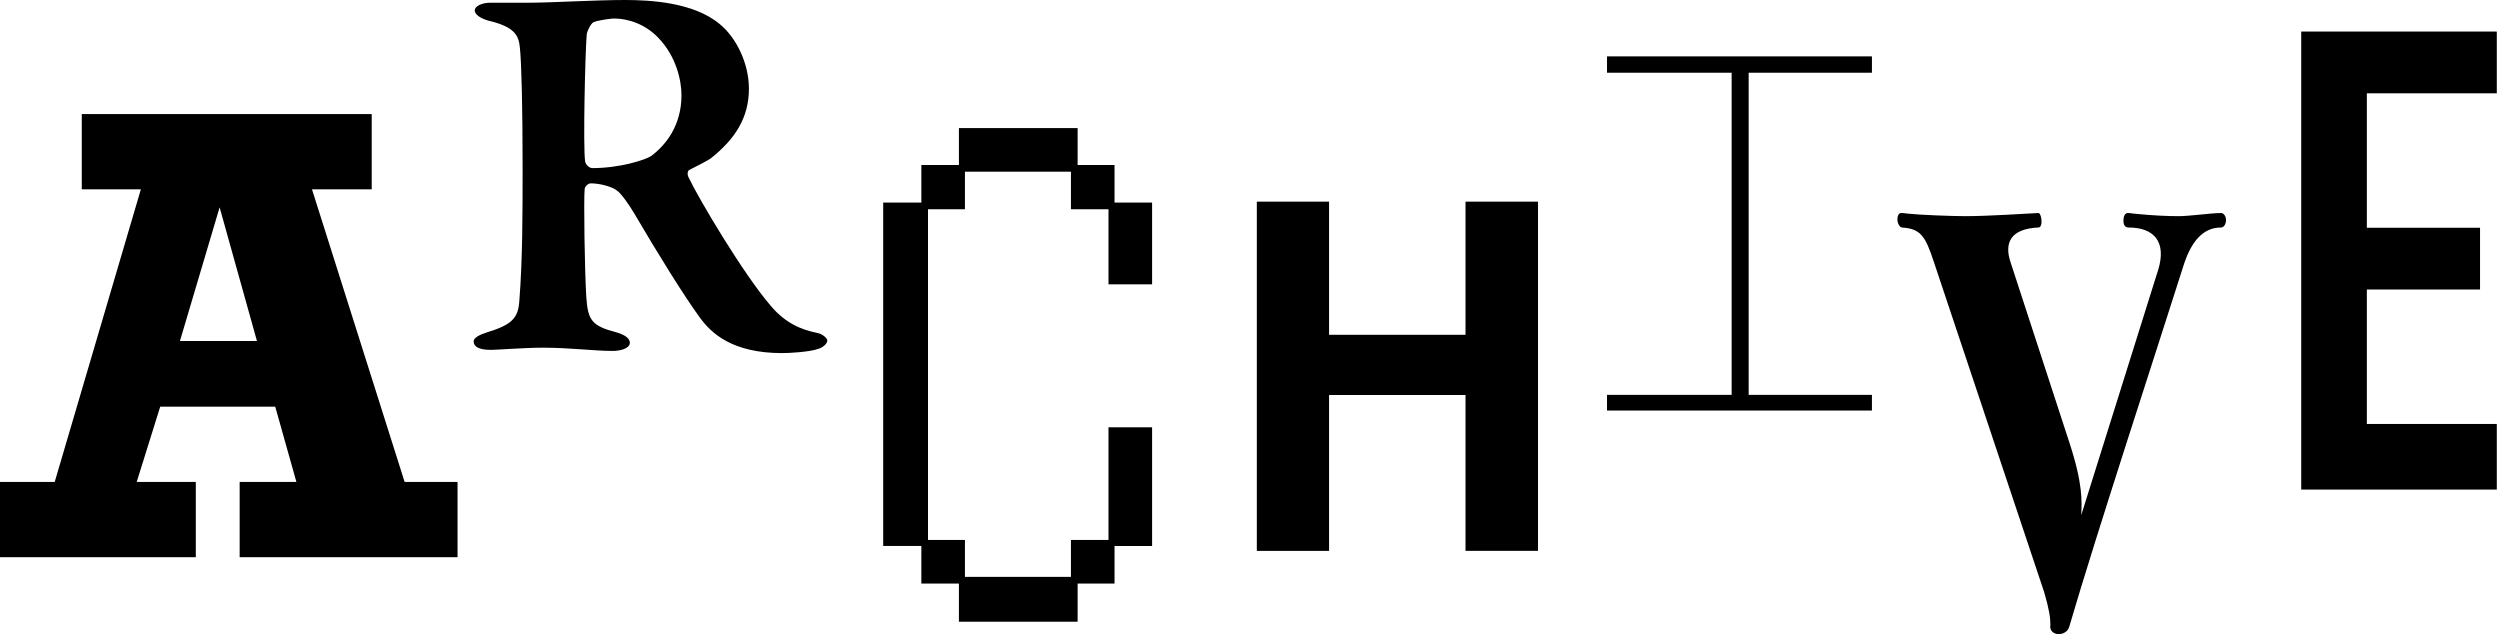
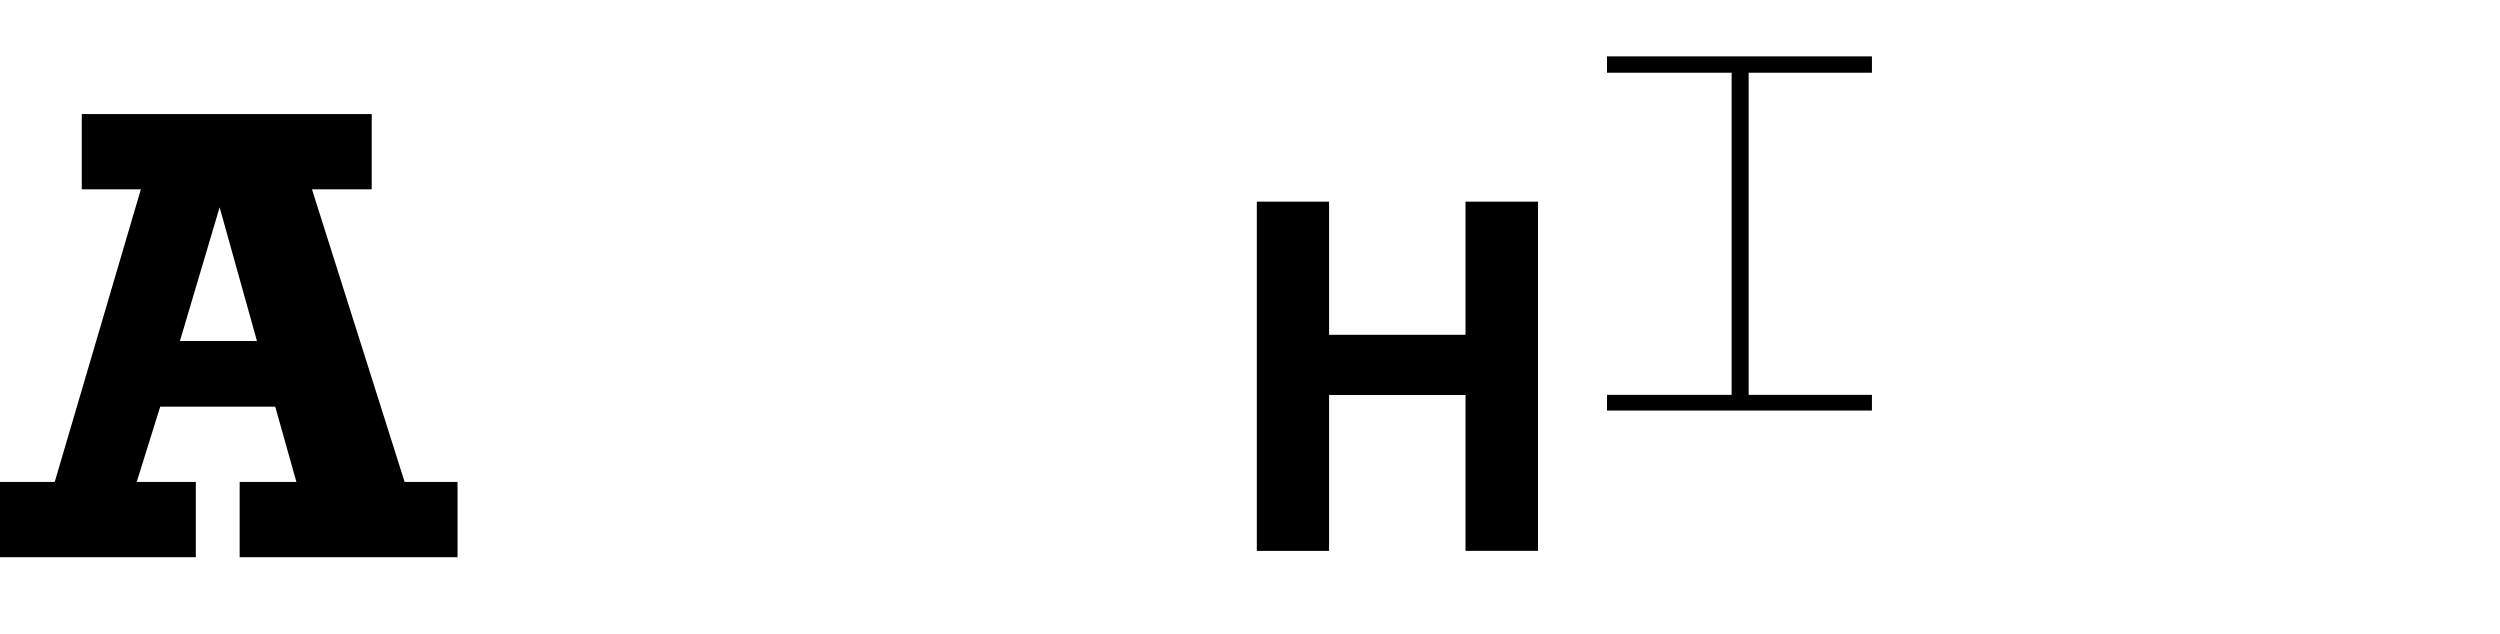
<svg xmlns="http://www.w3.org/2000/svg" width="398" height="101" viewBox="0 0 398 101" fill="none">
  <path d="M49.669 30.145L64.416 76.723H72.841V88.708H38.153V76.723H47.186L43.816 64.738H25.509L21.765 76.723H31.172V88.708H0V76.723H8.71L22.424 30.145H13.018V18.16H59.177V30.145H49.675H49.669ZM34.967 32.996L28.645 54.292H40.908L34.96 32.996H34.967Z" fill="black" />
-   <path d="M113.166 25.211C112.818 25.471 111 26.421 109.79 27.029C109.359 27.201 109.442 27.897 109.619 28.239C111.266 31.704 118.367 43.658 122.7 48.681C125.037 51.455 127.552 52.494 130.149 53.014C131.017 53.185 131.708 53.882 131.708 54.224C131.708 54.743 130.928 55.351 130.32 55.522C128.933 56.042 125.645 56.213 124.518 56.213C116.638 56.213 113.255 53.096 111.437 50.581C109.011 47.287 104.596 40.186 100.96 33.953C100.181 32.654 98.882 30.748 98.185 30.317C97.577 29.798 95.67 29.189 94.03 29.189C93.681 29.189 93.162 29.62 93.08 30.057C92.909 31.704 93.08 43.221 93.339 47.294C93.599 51.018 94.207 51.886 98.192 52.925C99.661 53.356 100.269 53.964 100.269 54.572C100.269 55.522 98.622 55.87 97.583 55.87C94.549 55.87 90.742 55.351 86.498 55.351C83.464 55.351 79.137 55.7 78.181 55.7C76.014 55.7 75.406 55.091 75.406 54.312C75.406 53.793 76.356 53.273 77.484 52.925C81.468 51.709 82.507 50.67 82.678 47.902C83.198 41.231 83.198 33.959 83.198 26.592C83.198 17.325 83.027 9.964 82.767 7.62C82.596 5.543 81.817 4.244 77.744 3.288C76.534 2.939 75.577 2.337 75.577 1.641C75.577 1.033 76.616 0.431 78.092 0.431H84.414C87.619 0.431 94.809 0 99.484 0C103.468 0 110.398 0.348 114.554 3.813C117.239 5.98 119.229 10.135 119.229 14.12C119.229 18.794 116.973 22.177 113.166 25.205V25.211ZM104.767 5.98C102.778 3.902 100.092 2.946 97.748 2.946C97.4 2.946 95.151 3.205 94.454 3.554C94.023 3.813 93.504 4.941 93.415 5.372C93.156 8.317 92.807 23.476 93.156 25.724C93.244 26.244 93.846 26.763 94.283 26.763C98.698 26.763 102.683 25.465 103.639 24.857C105.977 23.127 108.491 20.004 108.491 15.159C108.491 12.903 107.712 9.008 104.767 5.98Z" fill="black" />
-   <path d="M146.68 86.916H140.605V32.249H146.68V26.269H152.66V20.391H171.556V26.269H177.434V32.249H183.414V45.266H176.472V33.313H170.492V27.333H153.617V33.313H147.738V85.959H153.617V91.838H170.492V85.959H176.472V68.026H183.414V86.922H177.434V92.902H171.556V98.977H152.66V92.902H146.68V86.922V86.916Z" fill="black" />
  <path d="M233.311 87.702V62.883H211.589V87.702H200.086V32.103H211.589V53.299H233.311V32.103H244.852V87.695H233.311V87.702Z" fill="black" />
  <path d="M278.387 11.578V62.862H298.011V65.358H255.836V62.862H275.676V11.578H255.836V8.975H298.011V11.578H278.387Z" fill="black" />
-   <path d="M343.564 43.034C344.964 38.524 342.962 36.218 338.851 36.218C338.249 36.218 338.047 35.717 338.047 35.116C338.047 34.514 338.249 33.912 338.75 33.912C338.851 33.912 339.047 33.912 339.751 34.014C342.658 34.311 345.059 34.413 346.864 34.413C348.568 34.413 352.077 33.912 353.579 33.912C354.079 33.912 354.383 34.514 354.383 35.014C354.383 35.616 354.086 36.218 353.579 36.218C350.671 36.218 348.771 38.524 347.567 42.432C343.76 54.455 333.638 85.323 329.432 99.753C329.229 100.558 328.431 100.957 327.728 100.957C327.024 100.957 326.226 100.456 326.423 99.456C326.423 98.353 326.22 96.947 325.422 94.242L307.881 41.729C306.482 37.421 305.677 36.421 302.77 36.218C302.37 36.117 302.066 35.515 302.066 34.913C302.066 34.413 302.269 33.912 302.668 33.912C302.871 33.912 303.067 33.912 303.77 34.014C305.576 34.216 310.783 34.413 312.892 34.413C316.503 34.413 322.413 34.014 324.516 33.912C325.016 33.912 325.32 36.218 324.516 36.218C320.107 36.421 319.005 38.625 320.107 41.83L329.425 70.393C331.63 77.107 331.427 79.812 331.332 82.016L343.558 43.034H343.564Z" fill="black" />
-   <path d="M366.355 77.94V5.023H397.49V14.855H376.801V36.259H394.823V46.09H376.801V67.495H397.49V77.94H366.355Z" fill="black" />
</svg>